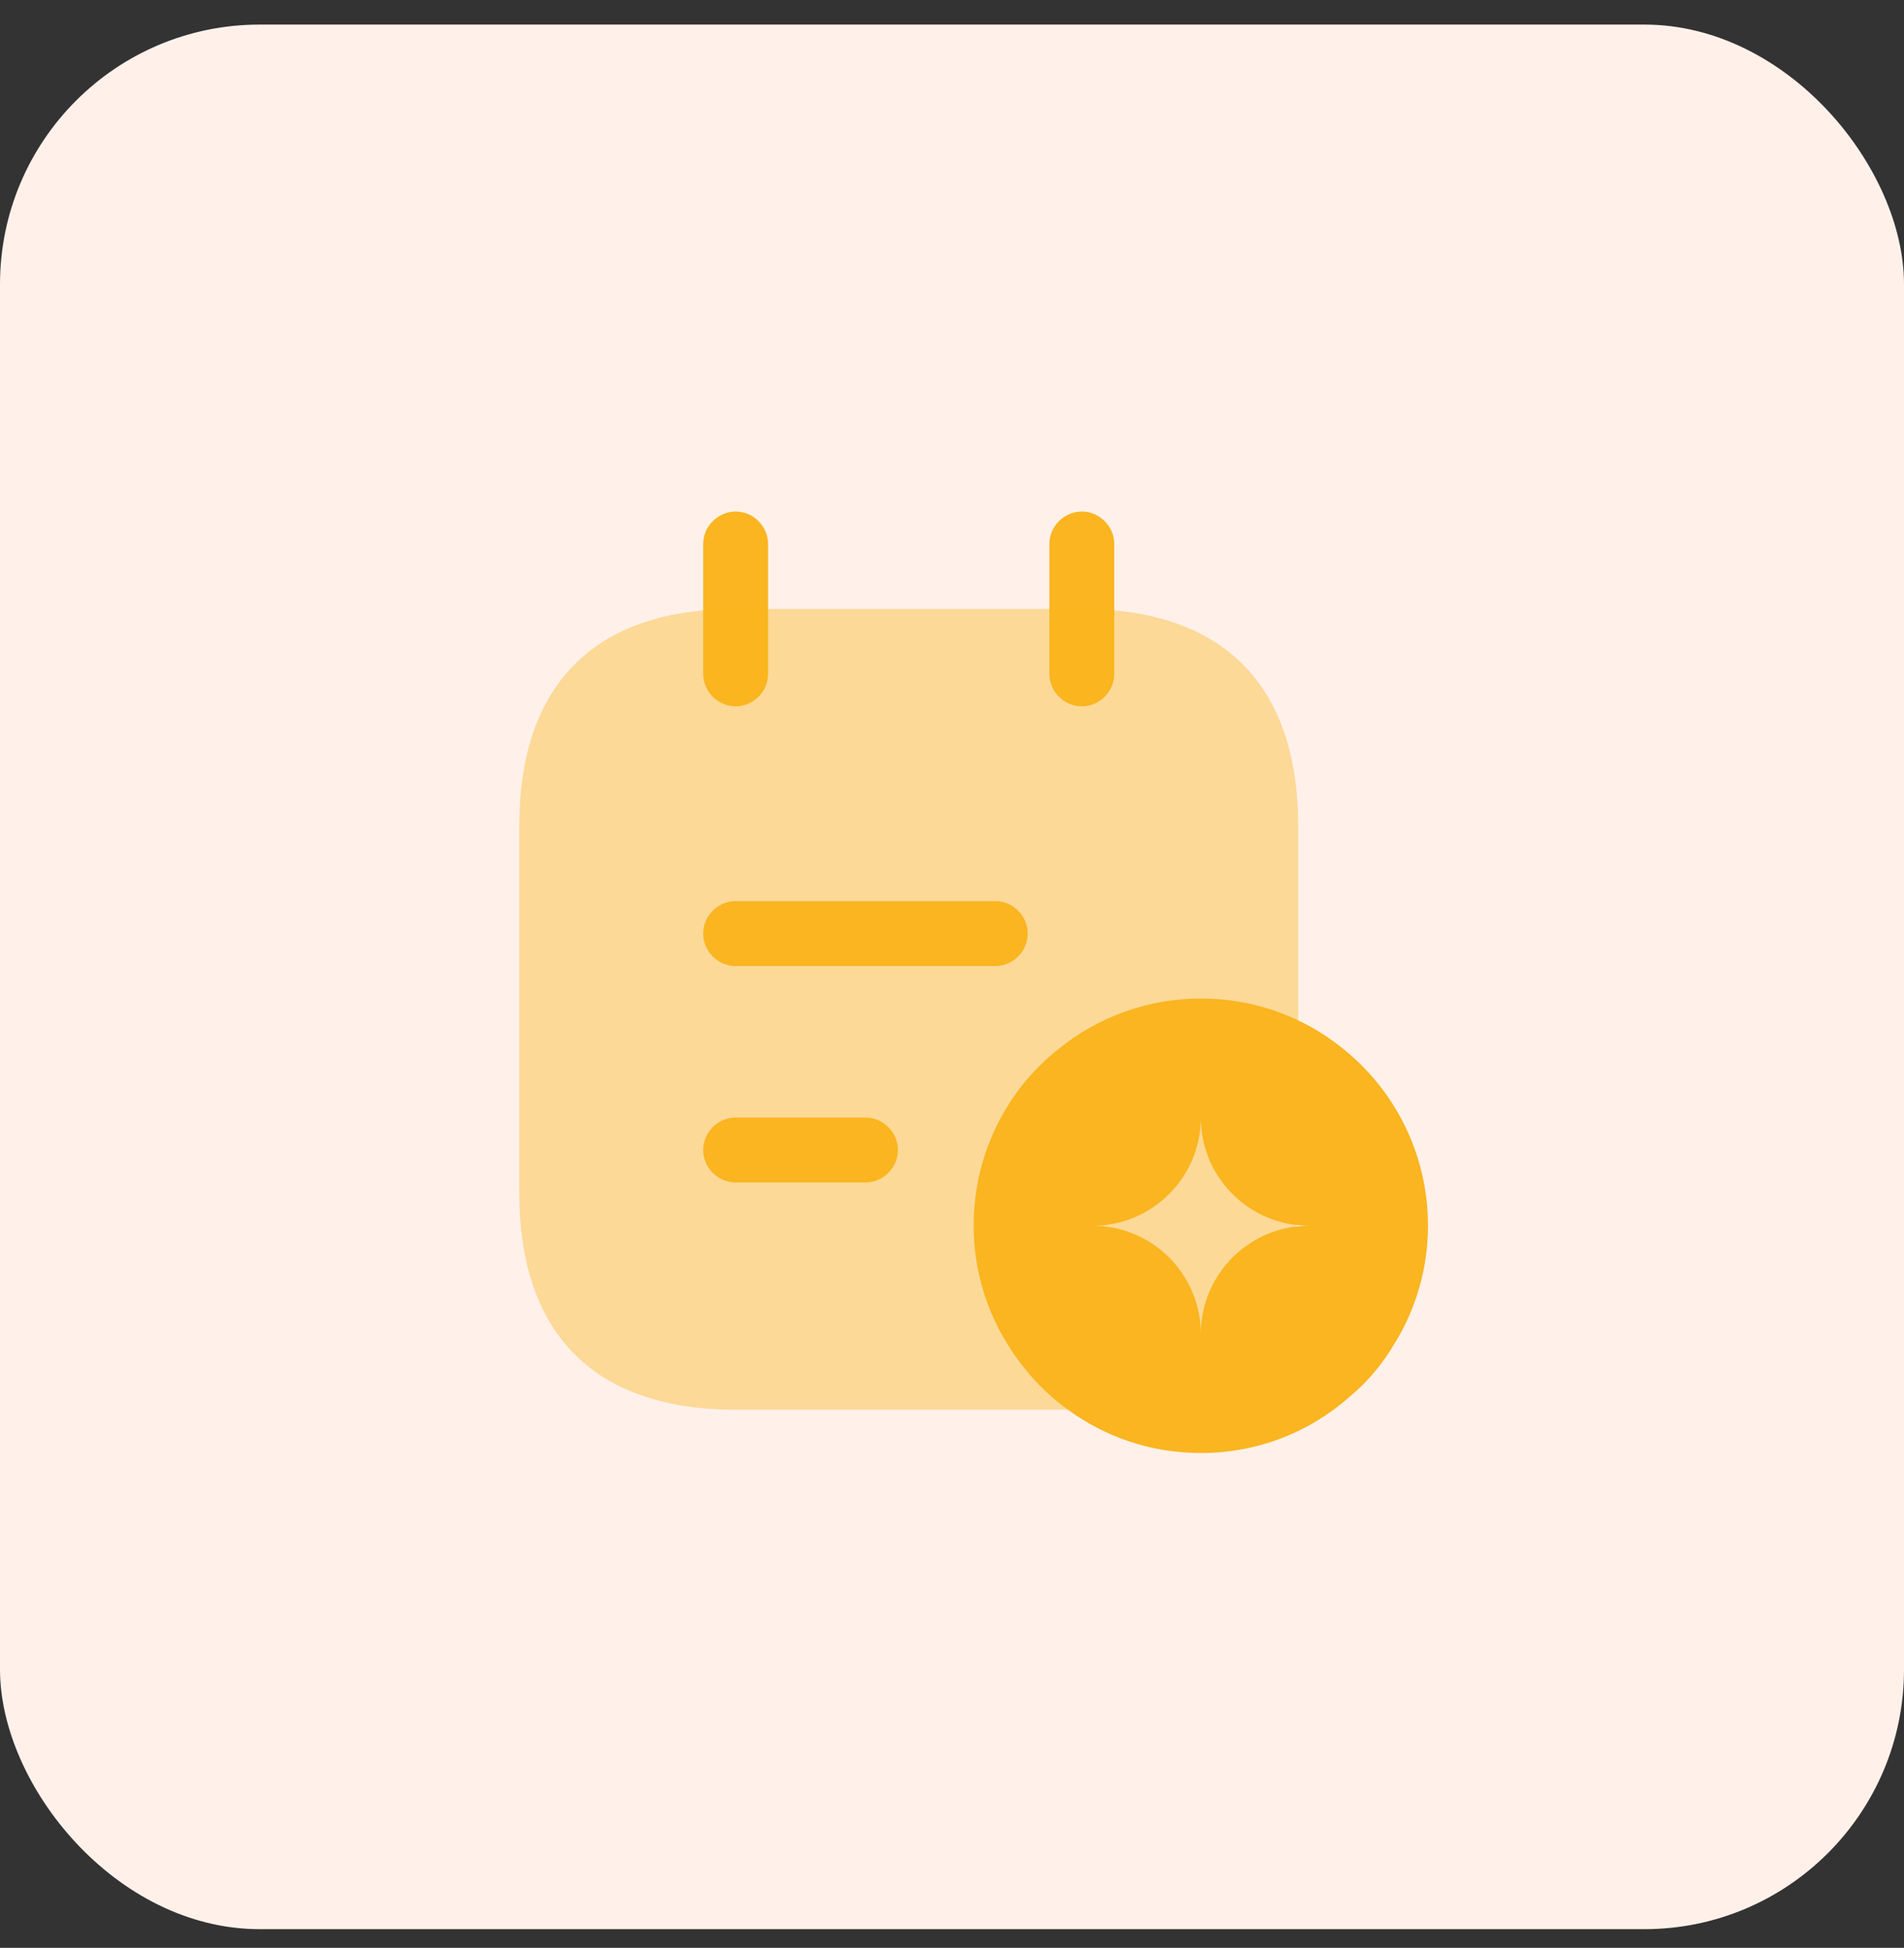
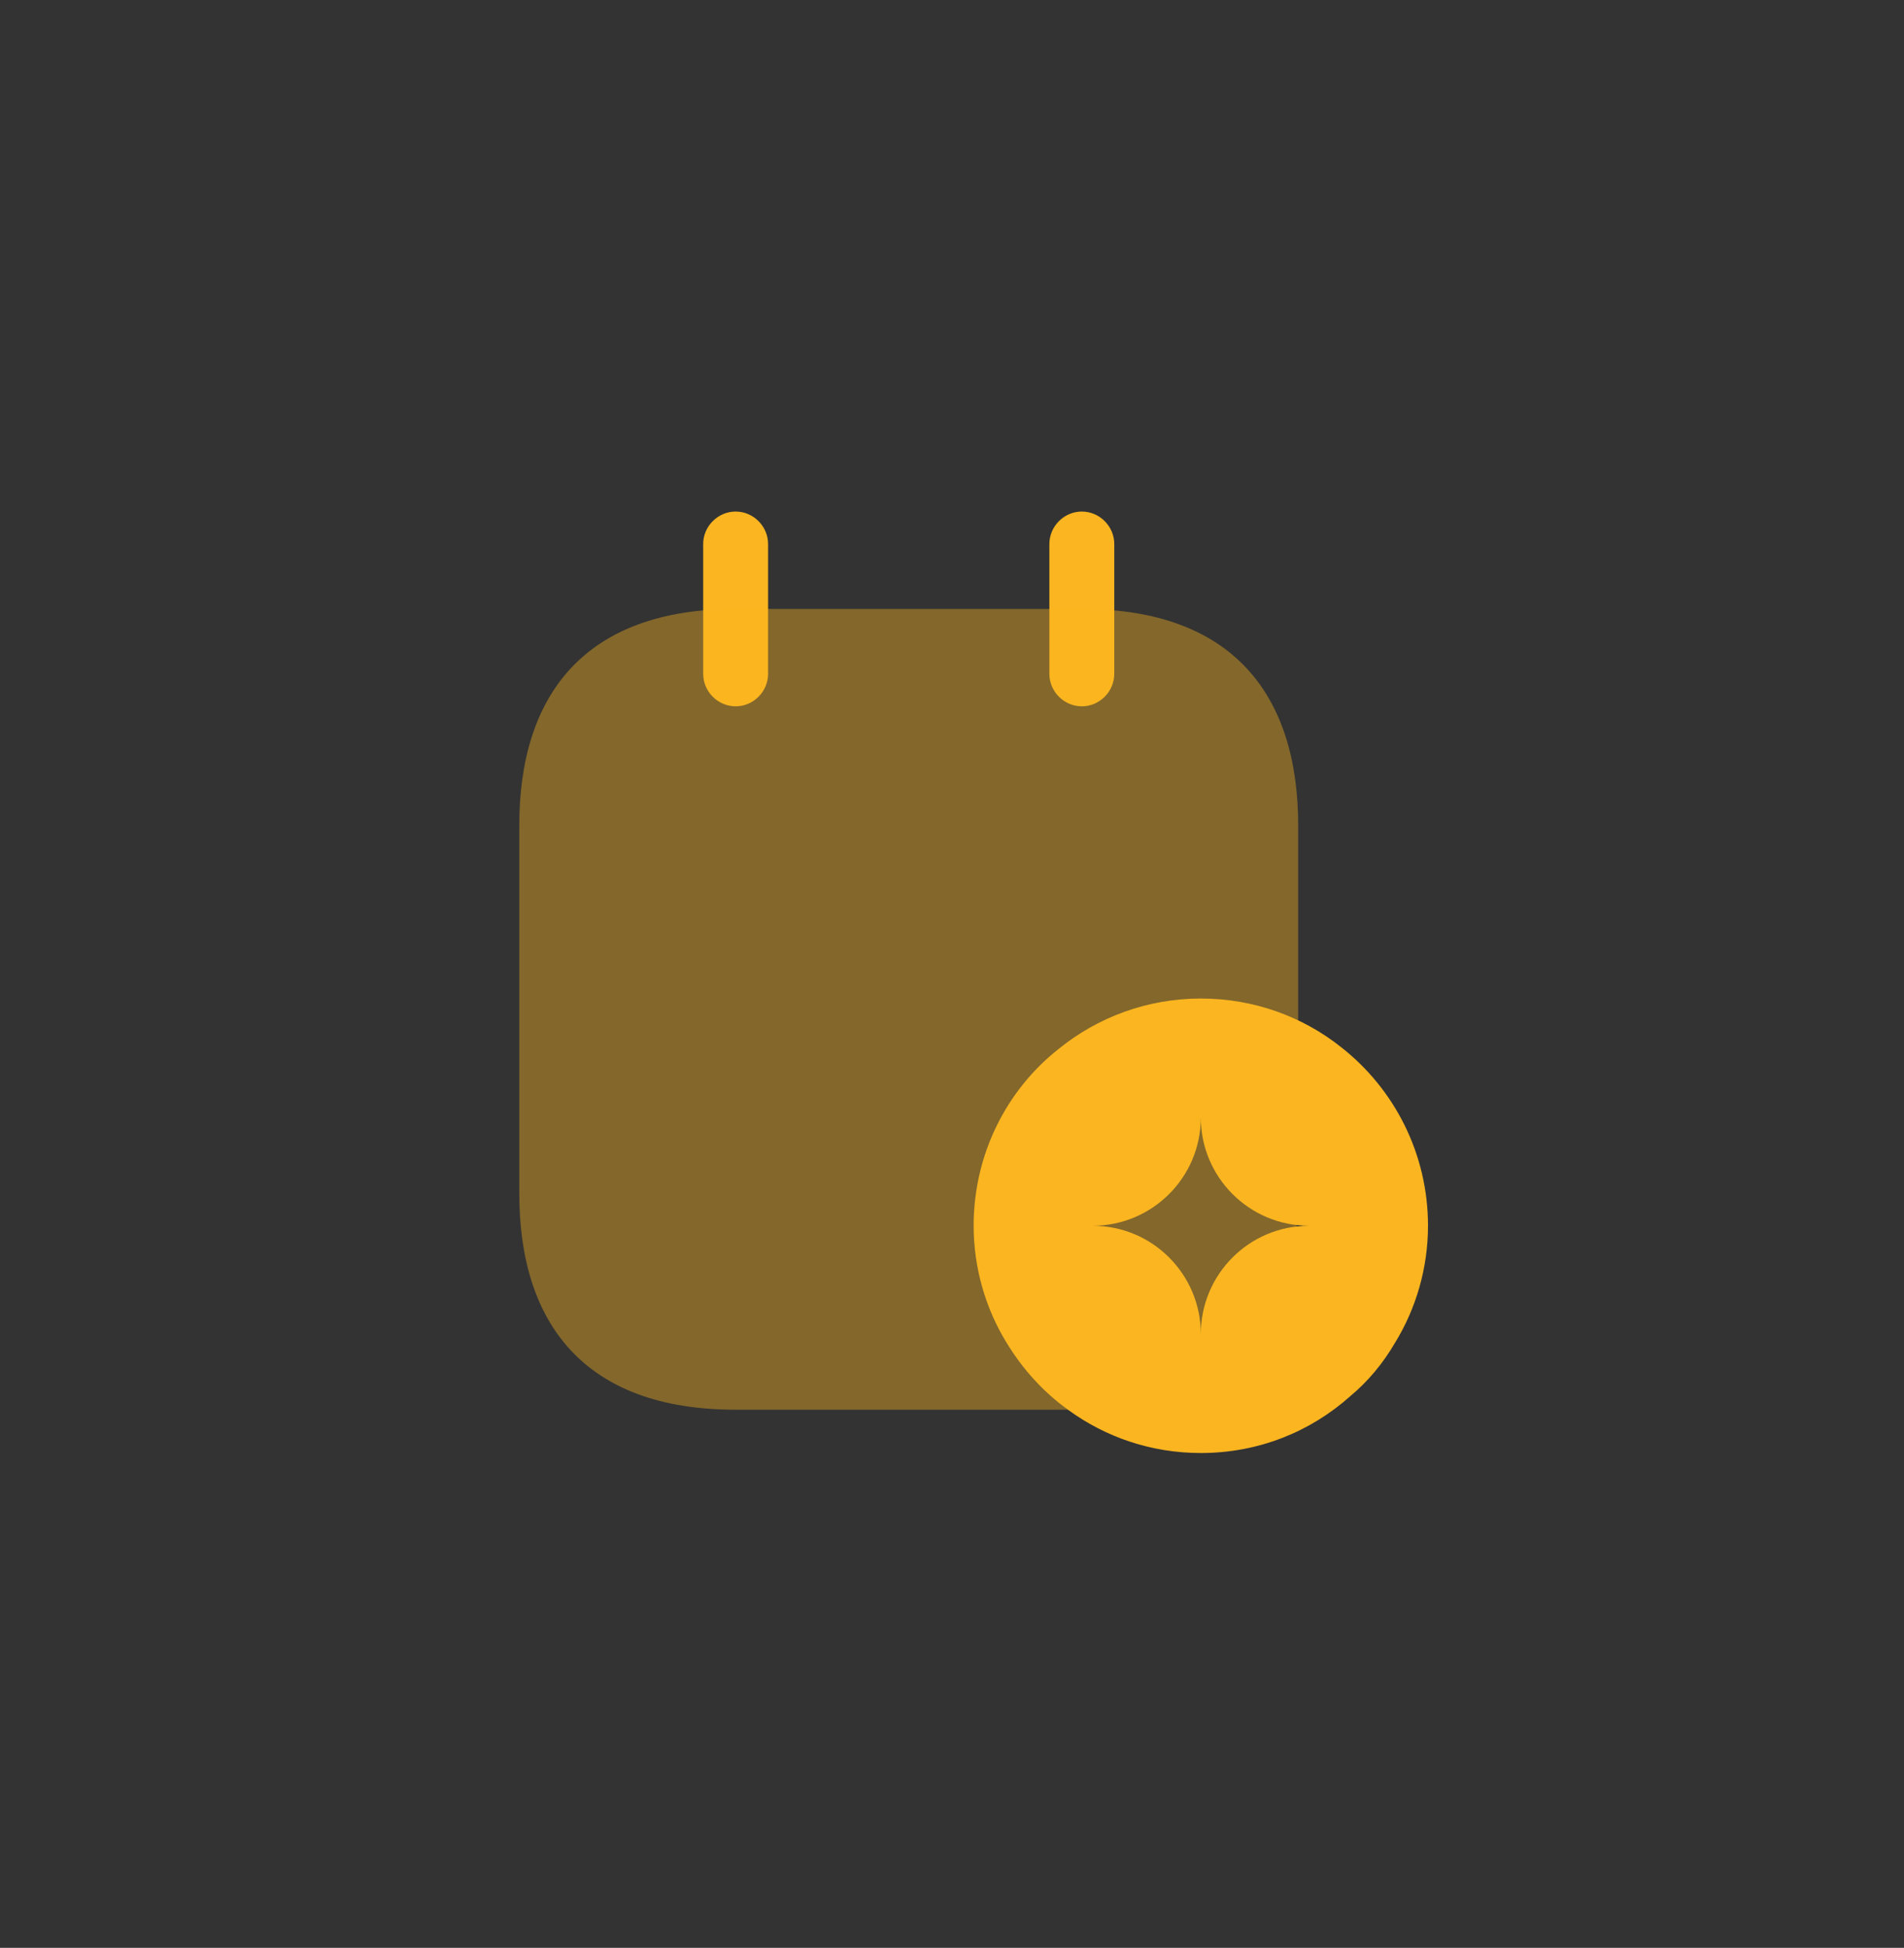
<svg xmlns="http://www.w3.org/2000/svg" width="44" height="45" viewBox="0 0 44 45" fill="none">
  <rect x="0" y="0" width="44" height="45" fill="#333333" stroke="none" />
-   <rect y="0.568" width="44" height="44" rx="6" fill="#FFF1EA" />
  <path d="M17 16.318C16.59 16.318 16.25 15.978 16.25 15.568V12.568C16.25 12.158 16.59 11.818 17 11.818C17.41 11.818 17.75 12.158 17.75 12.568V15.568C17.75 15.978 17.41 16.318 17 16.318Z" fill="#FAB520" />
  <path d="M25 16.318C24.59 16.318 24.25 15.978 24.25 15.568V12.568C24.25 12.158 24.59 11.818 25 11.818C25.41 11.818 25.75 12.158 25.75 12.568V15.568C25.75 15.978 25.41 16.318 25 16.318Z" fill="#FAB520" />
  <path opacity="0.4" d="M30 19.068V27.568C30 30.568 28.5 32.568 25 32.568H17C13.5 32.568 12 30.568 12 27.568V19.068C12 16.068 13.5 14.068 17 14.068H25C28.5 14.068 30 16.068 30 19.068Z" fill="#FAB520" />
-   <path d="M23 22.318H17C16.59 22.318 16.25 21.978 16.25 21.568C16.25 21.158 16.59 20.818 17 20.818H23C23.41 20.818 23.75 21.158 23.75 21.568C23.75 21.978 23.41 22.318 23 22.318Z" fill="#FAB520" />
-   <path d="M20 27.318H17C16.59 27.318 16.25 26.978 16.25 26.568C16.25 26.158 16.59 25.818 17 25.818H20C20.41 25.818 20.75 26.158 20.75 26.568C20.75 26.978 20.41 27.318 20 27.318Z" fill="#FAB520" />
  <path d="M31 24.198C30.11 23.488 28.98 23.068 27.75 23.068C26.52 23.068 25.37 23.498 24.47 24.228C23.26 25.178 22.5 26.668 22.5 28.318C22.5 29.298 22.78 30.238 23.26 31.018C23.63 31.628 24.11 32.158 24.68 32.568C25.54 33.198 26.6 33.568 27.75 33.568C29.08 33.568 30.28 33.078 31.2 32.258C31.61 31.918 31.96 31.498 32.24 31.018C32.72 30.238 33 29.298 33 28.318C33 26.648 32.22 25.158 31 24.198ZM27.75 30.818C27.75 29.438 26.63 28.318 25.25 28.318C26.63 28.318 27.75 27.198 27.75 25.818C27.75 27.198 28.87 28.318 30.25 28.318C28.87 28.318 27.75 29.438 27.75 30.818Z" fill="#FAB520" />
</svg>